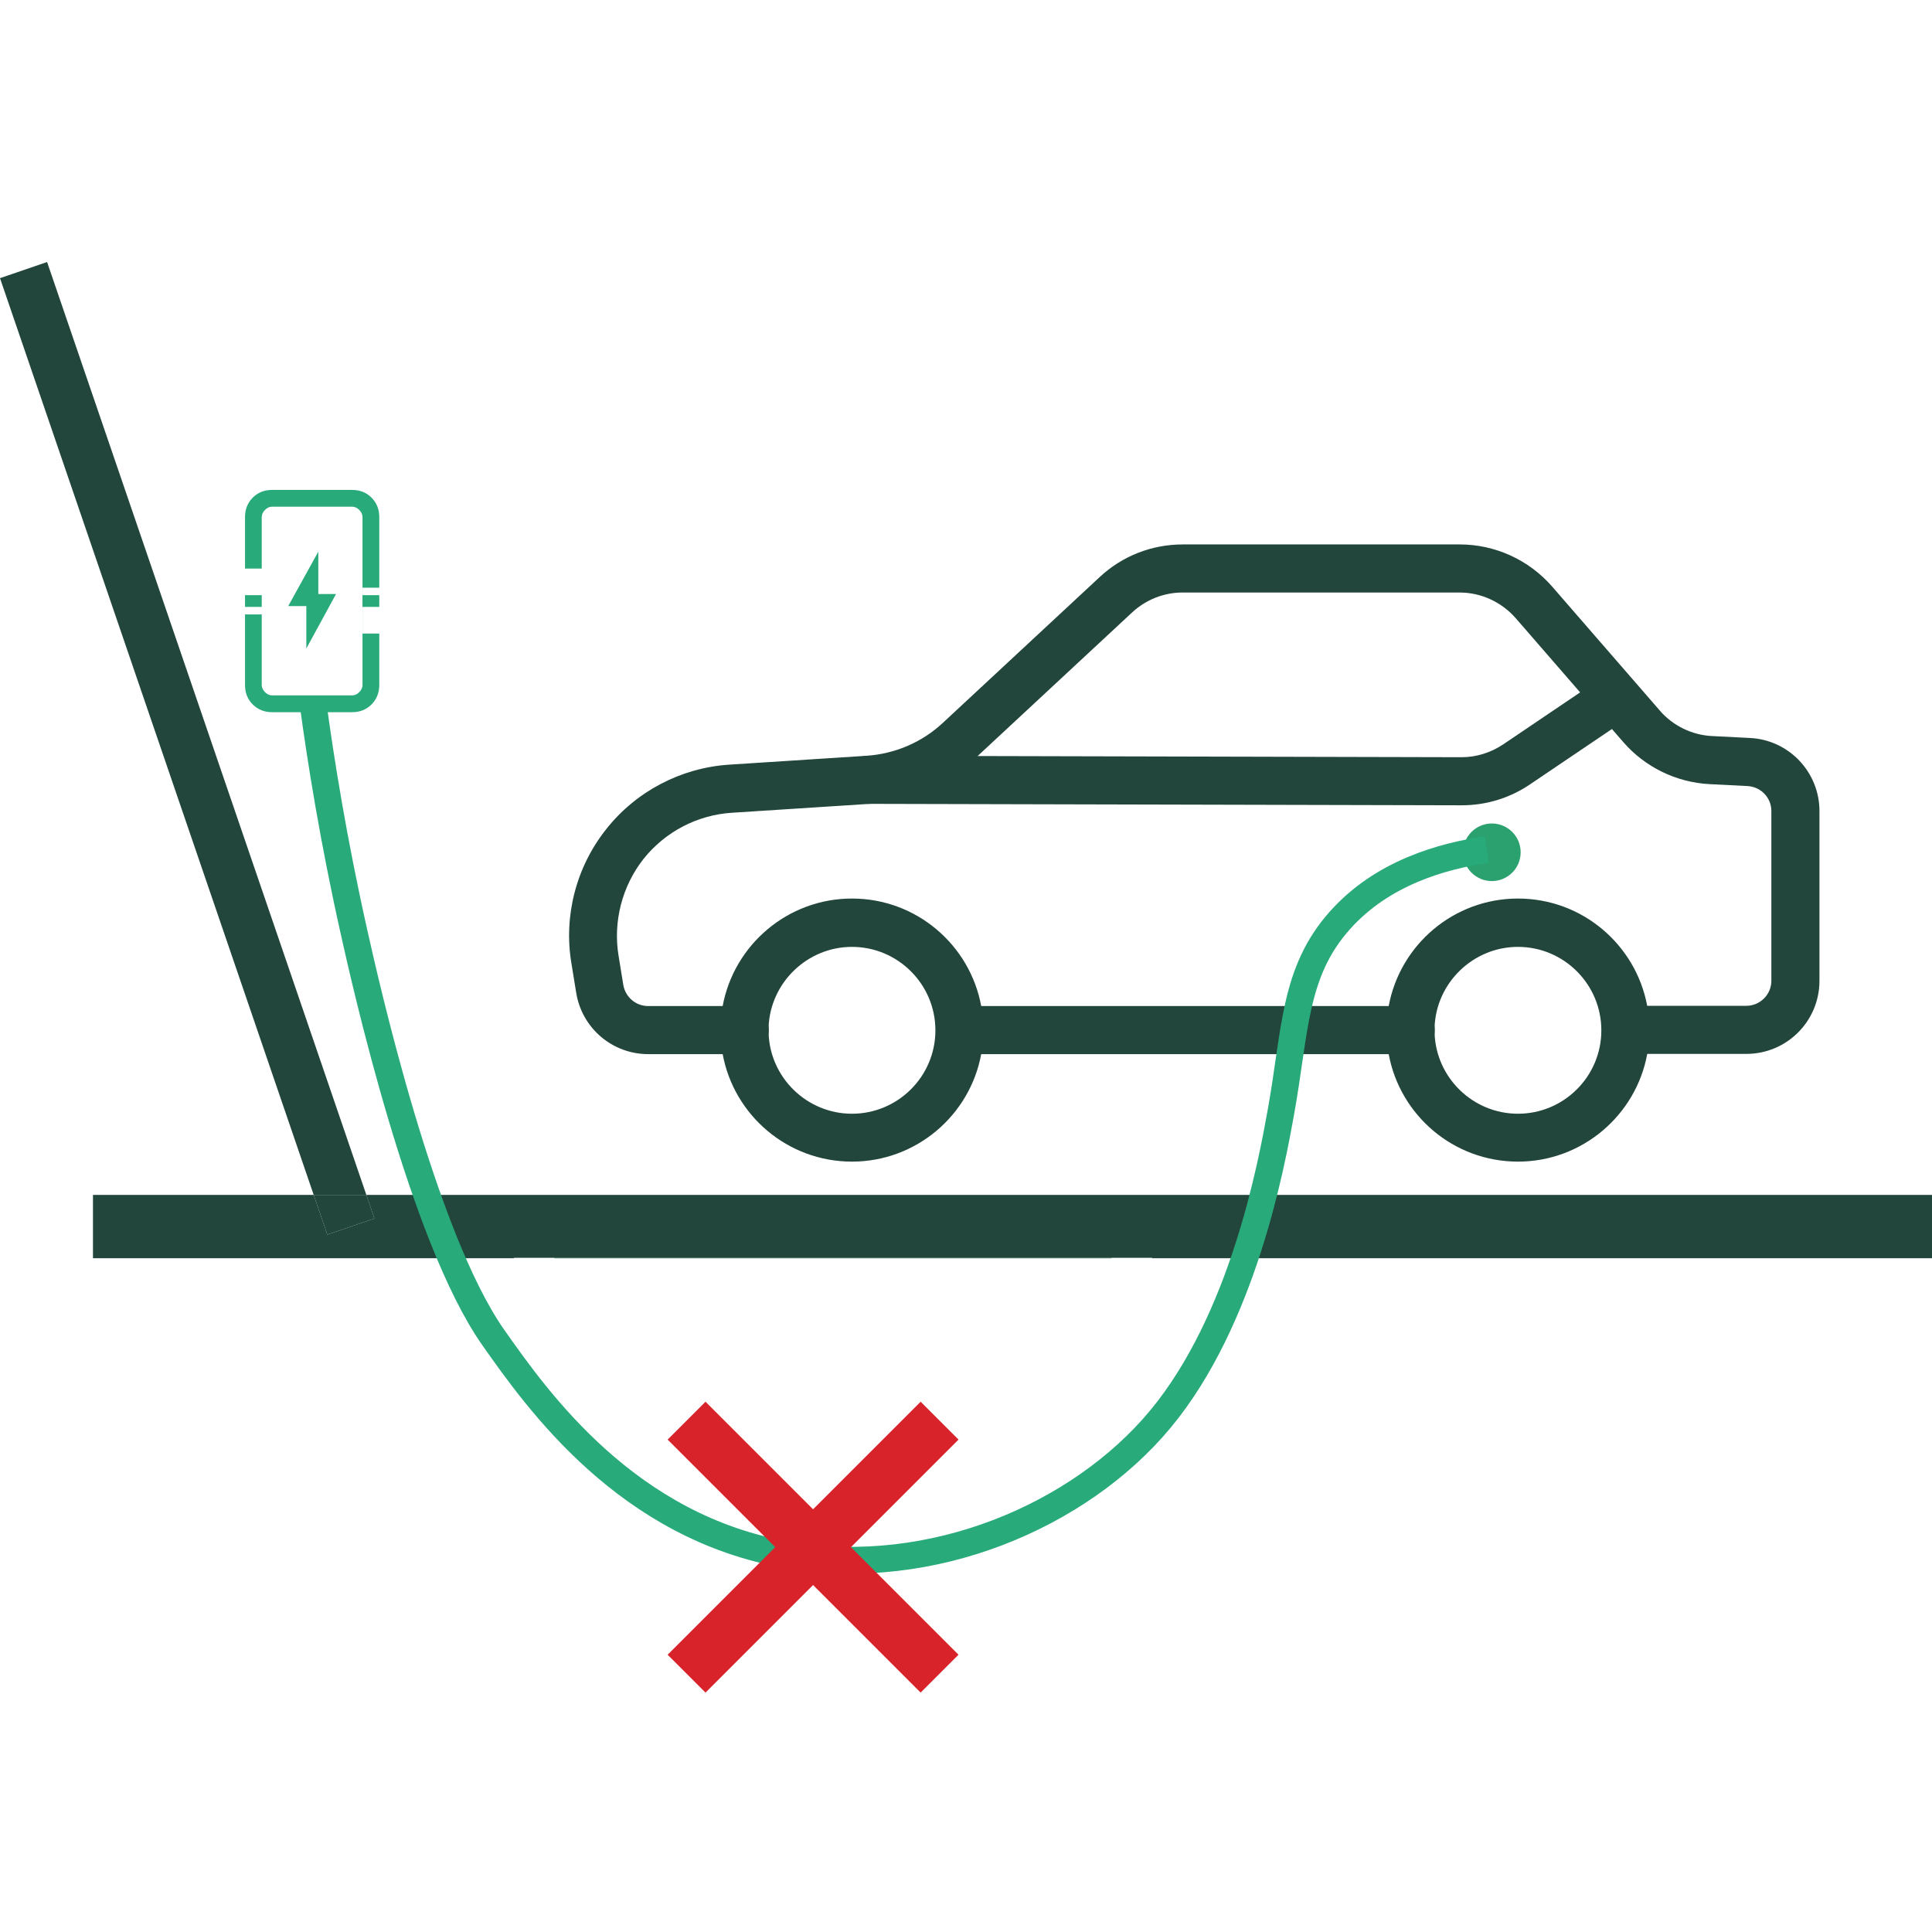
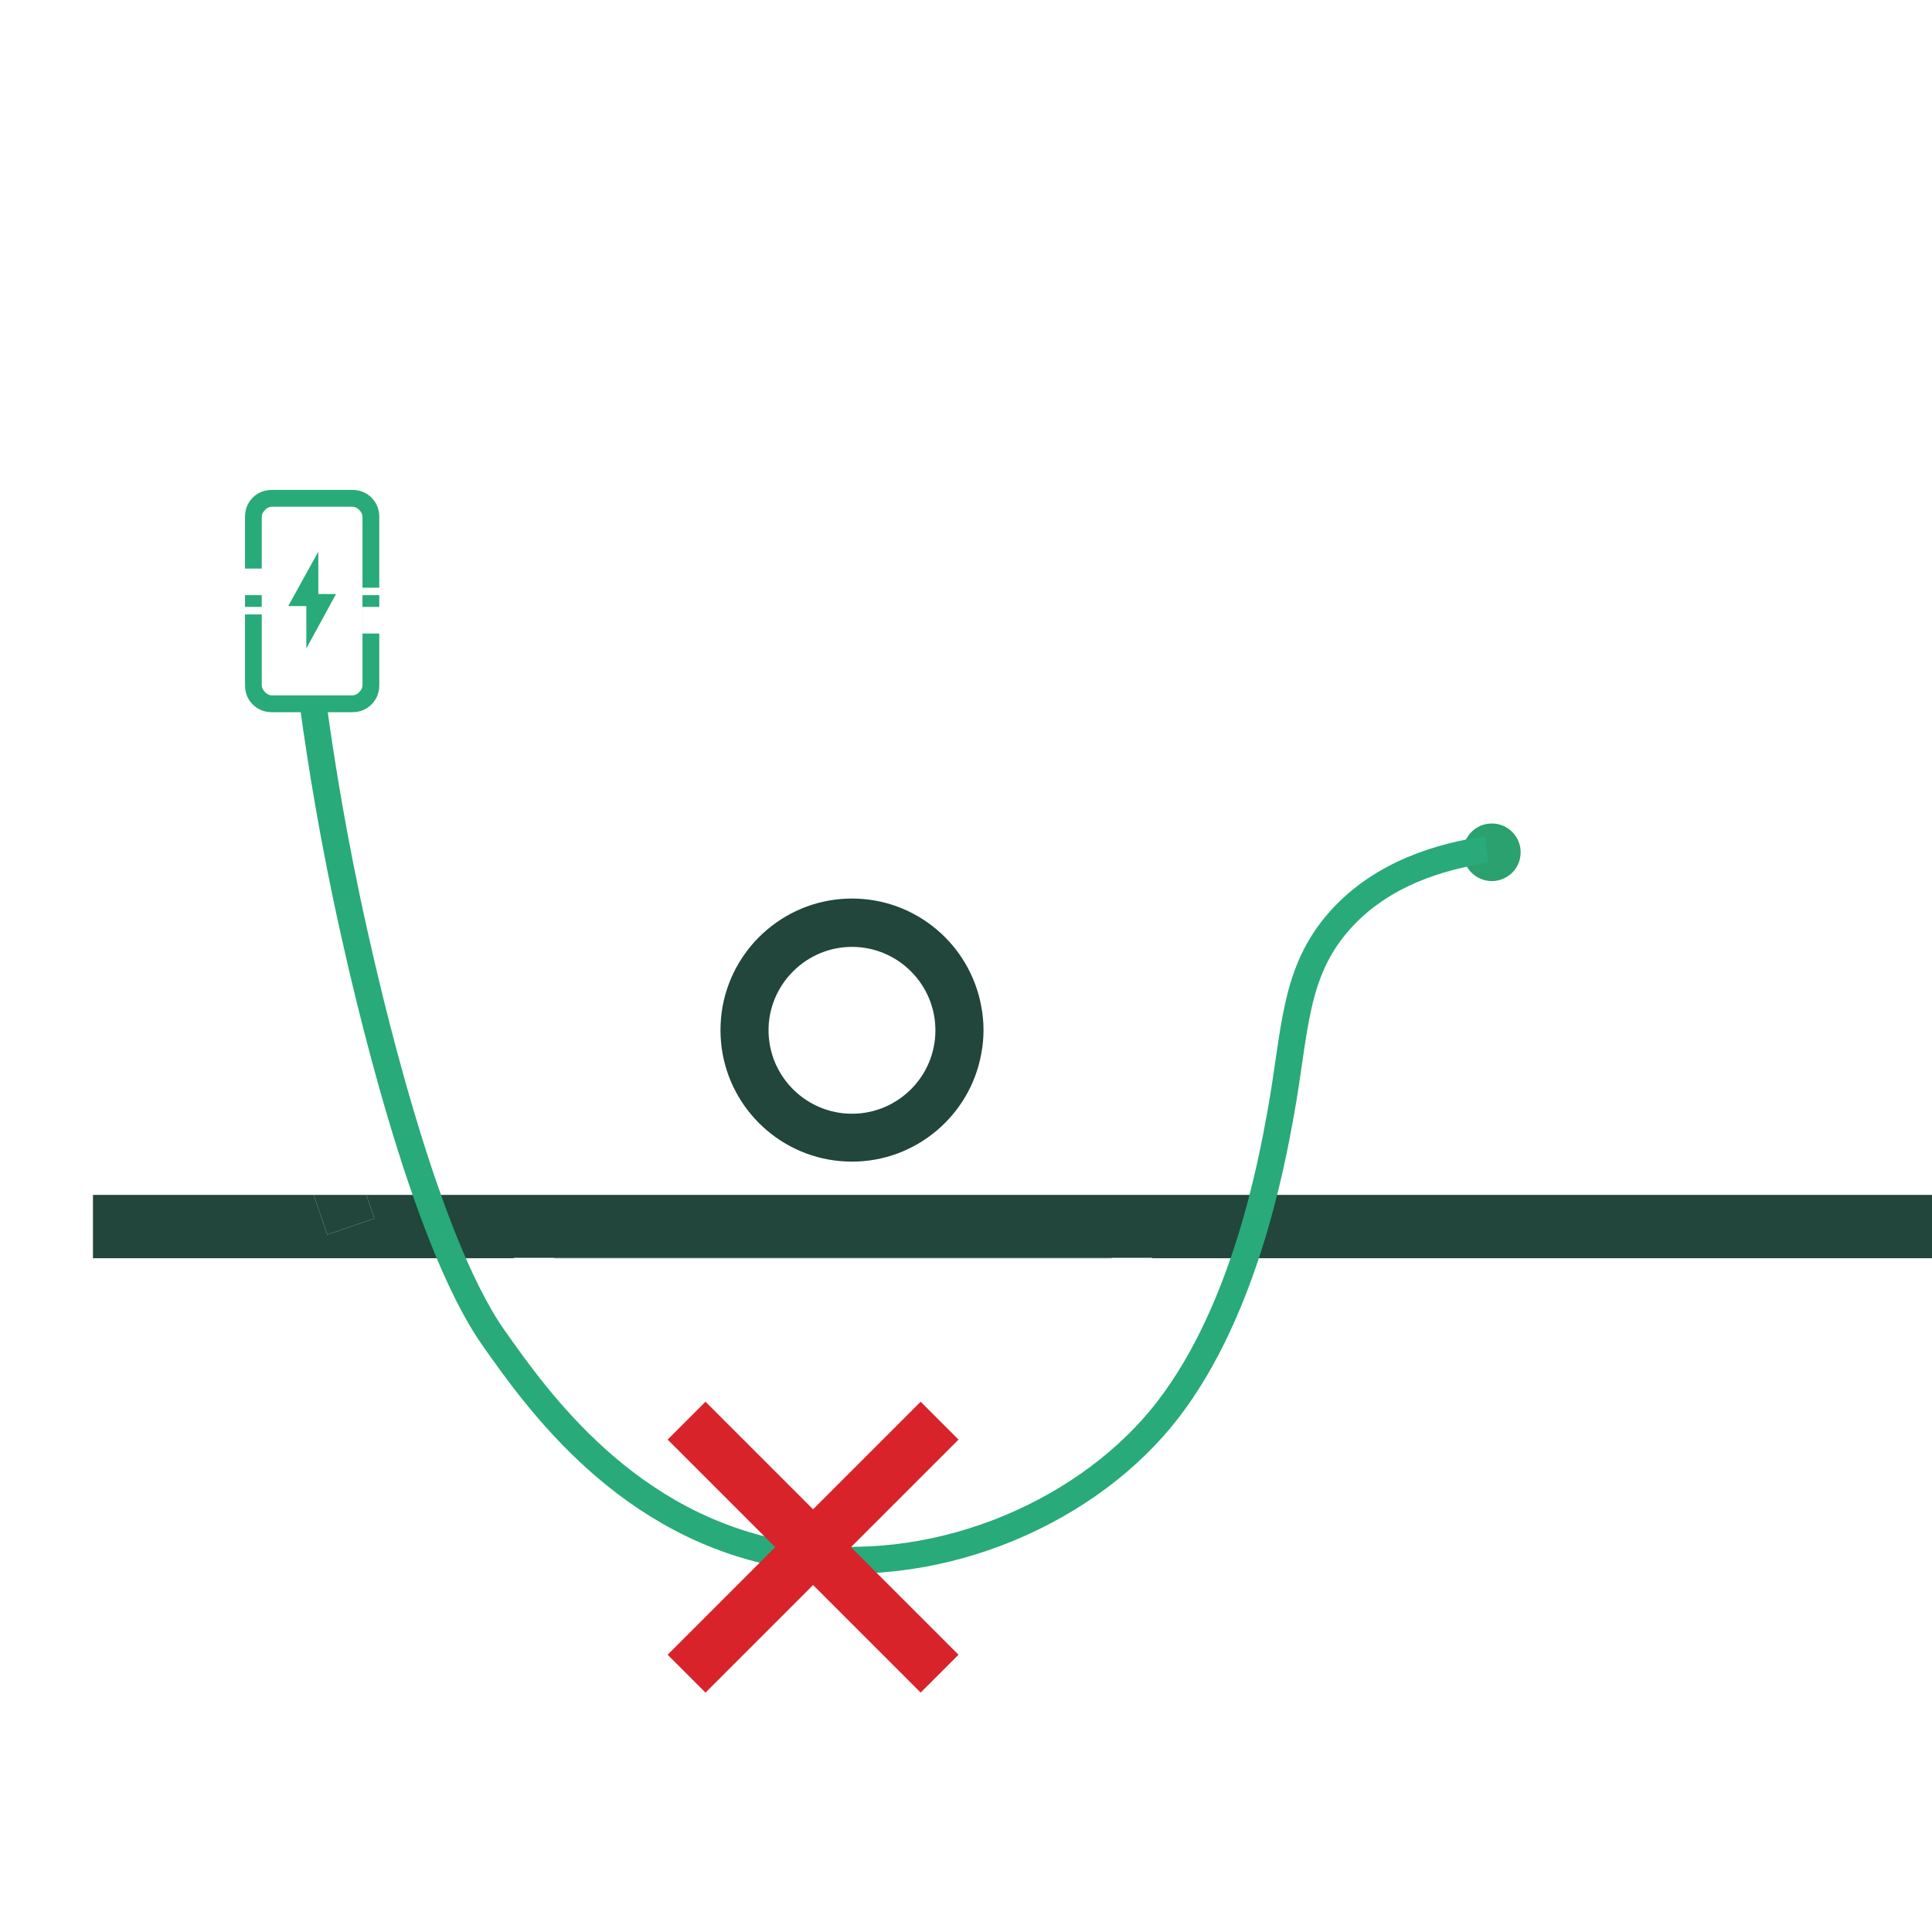
<svg xmlns="http://www.w3.org/2000/svg" width="505px" height="505px" viewBox="0 0 505 505" version="1.1">
  <title>hanging-cable</title>
  <g id="hanging-cable" stroke="none" fill="none" fill-rule="evenodd" stroke-width="1">
    <g id="Group-15" transform="translate(0, -31)">
      <path d="M87.833,186.274 L83.206,186.274 L83.206,175.19 L75.339,189.421 L80.07,189.421 L80.07,200.505 L87.833,186.274 Z M87.833,186.274 L83.206,186.274 L83.206,175.19 L75.339,189.421 L80.07,189.421 L80.07,200.505 L87.833,186.274 Z M87.833,186.274 L83.206,186.274 L83.206,175.19 L75.339,189.421 L80.07,189.421 L80.07,200.505 L87.833,186.274 Z M87.833,186.274 L83.206,186.274 L83.206,175.19 L75.339,189.421 L80.07,189.421 L80.07,200.505 L87.833,186.274 Z M87.833,186.274 L83.206,186.274 L83.206,175.19 L75.339,189.421 L80.07,189.421 L80.07,200.505 L87.833,186.274 Z M87.833,186.274 L83.206,186.274 L83.206,175.19 L75.339,189.421 L80.07,189.421 L80.07,200.505 L87.833,186.274 Z M87.833,186.274 L83.206,186.274 L83.206,175.19 L75.339,189.421 L80.07,189.421 L80.07,200.505 L87.833,186.274 Z M80.07,200.505 L87.833,186.274 L83.206,186.274 L83.206,175.19 L75.339,189.421 L80.07,189.421 L80.07,200.505 Z M94.756,189.642 L94.756,210.05 C94.756,210.727 94.476,211.344 93.905,211.915 C93.346,212.487 92.716,212.766 92.04,212.766 L71.119,212.766 C70.444,212.766 69.837,212.487 69.266,211.915 C68.707,211.344 68.415,210.727 68.415,210.05 L68.415,189.642 L64.045,189.642 L64.045,210.05 C64.045,212.079 64.709,213.78 66.061,215.132 C67.413,216.484 69.115,217.16 71.119,217.16 L92.04,217.16 C94.069,217.16 95.747,216.484 97.11,215.132 C98.462,213.78 99.138,212.079 99.138,210.05 L99.138,189.642 L94.756,189.642 Z M87.833,186.274 L83.206,186.274 L83.206,175.19 L75.339,189.421 L80.07,189.421 L80.07,200.505 L87.833,186.274 Z M87.833,186.274 L83.206,186.274 L83.206,175.19 L75.339,189.421 L80.07,189.421 L80.07,200.505 L87.833,186.274 Z M87.833,186.274 L83.206,186.274 L83.206,175.19 L75.339,189.421 L80.07,189.421 L80.07,200.505 L87.833,186.274 Z M87.833,186.274 L83.206,186.274 L83.206,175.19 L75.339,189.421 L80.07,189.421 L80.07,200.505 L87.833,186.274 Z M87.833,186.274 L83.206,186.274 L83.206,175.19 L75.339,189.421 L80.07,189.421 L80.07,200.505 L87.833,186.274 Z M87.833,186.274 L83.206,186.274 L83.206,175.19 L75.339,189.421 L80.07,189.421 L80.07,200.505 L87.833,186.274 Z M87.833,186.274 L83.206,186.274 L83.206,175.19 L75.339,189.421 L80.07,189.421 L80.07,200.505 L87.833,186.274 Z M97.11,161.076 C95.747,159.723 94.069,159.059 92.04,159.059 L71.119,159.059 C69.115,159.059 67.413,159.723 66.061,161.076 C64.709,162.439 64.045,164.129 64.045,166.169 L64.045,186.565 L68.415,186.565 L68.415,166.169 C68.415,165.469 68.707,164.863 69.266,164.292 C69.837,163.721 70.444,163.441 71.119,163.441 L92.04,163.441 C92.716,163.441 93.346,163.721 93.905,164.292 C94.476,164.863 94.756,165.469 94.756,166.169 L94.756,186.565 L99.138,186.565 L99.138,166.169 C99.138,164.129 98.462,162.439 97.11,161.076 L97.11,161.076 Z M64.045,191.6 L68.416,191.6 L68.416,179.618 L64.045,179.618 L64.045,191.6 Z M94.744,196.6 L99.138,196.6 L99.138,184.619 L94.744,184.619 L94.744,196.6 Z" id="Fill-1" fill="#28AA7A" />
-       <path d="M169.405,306.537 L194.668,306.537 C198.125,306.537 200.953,303.709 200.953,300.253 C200.953,296.796 198.125,293.968 194.668,293.968 L169.405,293.968 C166.2,293.968 163.498,291.643 162.932,288.501 L161.675,280.771 C160.23,271.847 162.618,262.609 168.211,255.508 C173.867,248.406 182.288,244.007 191.338,243.442 L227.285,241.116 C237.528,240.425 247.332,236.214 254.873,229.239 L295.91,191.092 C299.492,187.762 304.206,185.876 309.108,185.876 L381.504,185.876 C387.097,185.876 392.439,188.327 396.147,192.538 L424.301,224.965 C429.957,231.501 438.189,235.523 446.862,235.963 L456.791,236.466 C460.248,236.654 463.013,239.482 463.013,243.002 L463.013,287.37 C463.013,290.952 460.059,293.905 456.477,293.905 L424.992,293.905 C421.536,293.905 418.708,296.733 418.708,300.19 C418.708,303.646 421.536,306.474 424.992,306.474 L456.477,306.474 C467.035,306.474 475.582,297.927 475.582,287.37 L475.582,243.002 C475.582,232.821 467.6,224.4 457.42,223.897 L447.49,223.394 C442.274,223.143 437.247,220.692 433.853,216.733 L405.699,184.305 C399.603,177.329 390.805,173.308 381.567,173.308 L309.17,173.308 C301.064,173.308 293.334,176.324 287.426,181.854 L246.389,220.001 C240.985,225.028 233.946,228.045 226.53,228.547 L190.584,230.873 C178.015,231.69 166.263,237.848 158.47,247.715 C150.615,257.581 147.284,270.402 149.358,282.782 L150.615,290.512 C152.123,299.75 160.041,306.537 169.468,306.537 L169.405,306.537 Z" id="Fill-2" fill="#22453C" />
-       <path d="M253.365,306.537 L368.747,306.537 C372.203,306.537 375.031,303.709 375.031,300.253 C375.031,296.796 372.203,293.968 368.747,293.968 L253.365,293.968 C249.909,293.968 247.081,296.796 247.081,300.253 C247.081,303.709 249.909,306.537 253.365,306.537" id="Fill-3" fill="#22453C" />
-       <path d="M396.777,322.115 C385.029,322.115 375.378,312.733 374.982,301.066 L374.982,300.973 C374.959,300.751 374.959,300.541 374.959,300.32 C374.959,300.075 374.959,299.819 374.982,299.574 L374.982,299.434 C375.437,287.849 385.087,278.501 396.777,278.501 C408.77,278.501 418.572,288.257 418.572,300.32 C418.572,312.383 408.77,322.115 396.777,322.115 M430.554,293.909 L430.554,293.898 C427.582,277.954 413.584,265.867 396.777,265.867 C379.959,265.867 365.937,277.989 362.989,293.968 C362.604,295.996 362.394,298.105 362.394,300.262 C362.394,302.394 362.604,304.504 362.989,306.532 C365.926,322.523 379.947,334.633 396.777,334.633 C413.572,334.633 427.652,322.488 430.566,306.474 C430.962,304.457 431.16,302.383 431.16,300.262 C431.16,298.094 430.95,295.984 430.554,293.909" id="Fill-4" fill="#22453C" />
      <path d="M222.696,322.115 C210.947,322.115 201.297,312.733 200.901,301.066 L200.901,300.973 C200.889,300.751 200.889,300.541 200.889,300.32 C200.889,300.075 200.889,299.819 200.901,299.574 L200.901,299.434 C201.367,287.849 211.006,278.501 222.696,278.501 C234.689,278.501 244.503,288.257 244.503,300.32 C244.503,312.383 234.689,322.115 222.696,322.115 M256.473,293.968 C253.536,277.989 239.526,265.867 222.696,265.867 C205.878,265.867 191.856,277.989 188.896,293.968 C188.523,295.996 188.325,298.105 188.325,300.262 C188.325,302.394 188.523,304.504 188.896,306.532 C191.845,322.523 205.866,334.633 222.696,334.633 C239.479,334.633 253.536,322.523 256.473,306.532 C256.869,304.504 257.079,302.394 257.079,300.262 C257.079,298.105 256.869,295.996 256.473,293.968" id="Fill-5" fill="#22453C" />
-       <path d="M382.07,241.494 C388.48,241.494 394.639,239.609 399.918,236.027 L425.872,218.493 C428.763,216.545 429.517,212.649 427.569,209.758 C425.621,206.867 421.725,206.113 418.834,208.061 L392.879,225.594 C389.674,227.731 385.903,228.925 382.07,228.925 L226.971,228.548 C223.514,228.548 220.686,231.376 220.686,234.833 C220.686,238.289 223.514,241.117 226.971,241.117 L382.07,241.494 L382.133,241.494 L382.07,241.494 Z" id="Fill-6" fill="#22453C" />
      <path d="M290.669,359.773 C290.622,359.82 290.587,359.855 290.541,359.89 L144.944,359.89 C144.897,359.855 144.862,359.82 144.816,359.773 L290.669,359.773 Z" id="Fill-7" fill="#0D5D35" />
      <path d="M505.684,343.327 L505.684,359.889 L301.1,359.889 C301.135,359.854 301.182,359.807 301.217,359.772 L134.291,359.772 C134.326,359.807 134.373,359.854 134.408,359.889 L24.301,359.889 L24.301,343.327 L81.995,343.327 L85.549,353.712 L97.869,349.493 L95.759,343.327 L505.684,343.327 Z" id="Fill-8" fill="#22453C" />
      <polygon id="Fill-9" fill="#22453C" points="97.868 349.493 85.549 353.712 81.994 343.327 95.759 343.327" />
-       <polygon id="Fill-10" fill="#22453C" points="95.759 343.327 81.994 343.327 0 103.708 12.308 99.489" />
      <path d="M397.479,253.776 C397.479,257.933 394.109,261.303 389.952,261.303 C385.795,261.303 382.426,257.933 382.426,253.776 C382.426,249.619 385.795,246.249 389.952,246.249 C394.109,246.249 397.479,249.619 397.479,253.776" id="Fill-11" fill="#2AA16F" />
      <path d="M81.882,215.328 C83.837,229.654 87.084,250.315 92.599,274.9 C95.402,287.395 110.347,354.237 128.996,380.695 C140.512,397.032 163.991,430.342 206.159,437.474 C243.478,443.787 282.135,427.344 303.218,402.048 C324.983,375.932 332.373,335.159 334.762,321.974 C338.673,300.393 338.06,285.166 350.292,271.503 C361.381,259.115 376.976,254.773 388.63,253.061" id="Stroke-12" stroke="#28AA7A" stroke-width="7" />
      <line x1="245.595" y1="402.341" x2="179.462" y2="468.474" id="Stroke-13" stroke="#D8232A" stroke-width="14" />
      <line x1="179.463" y1="402.341" x2="245.596" y2="468.474" id="Stroke-14" stroke="#D8232A" stroke-width="14" />
    </g>
  </g>
</svg>